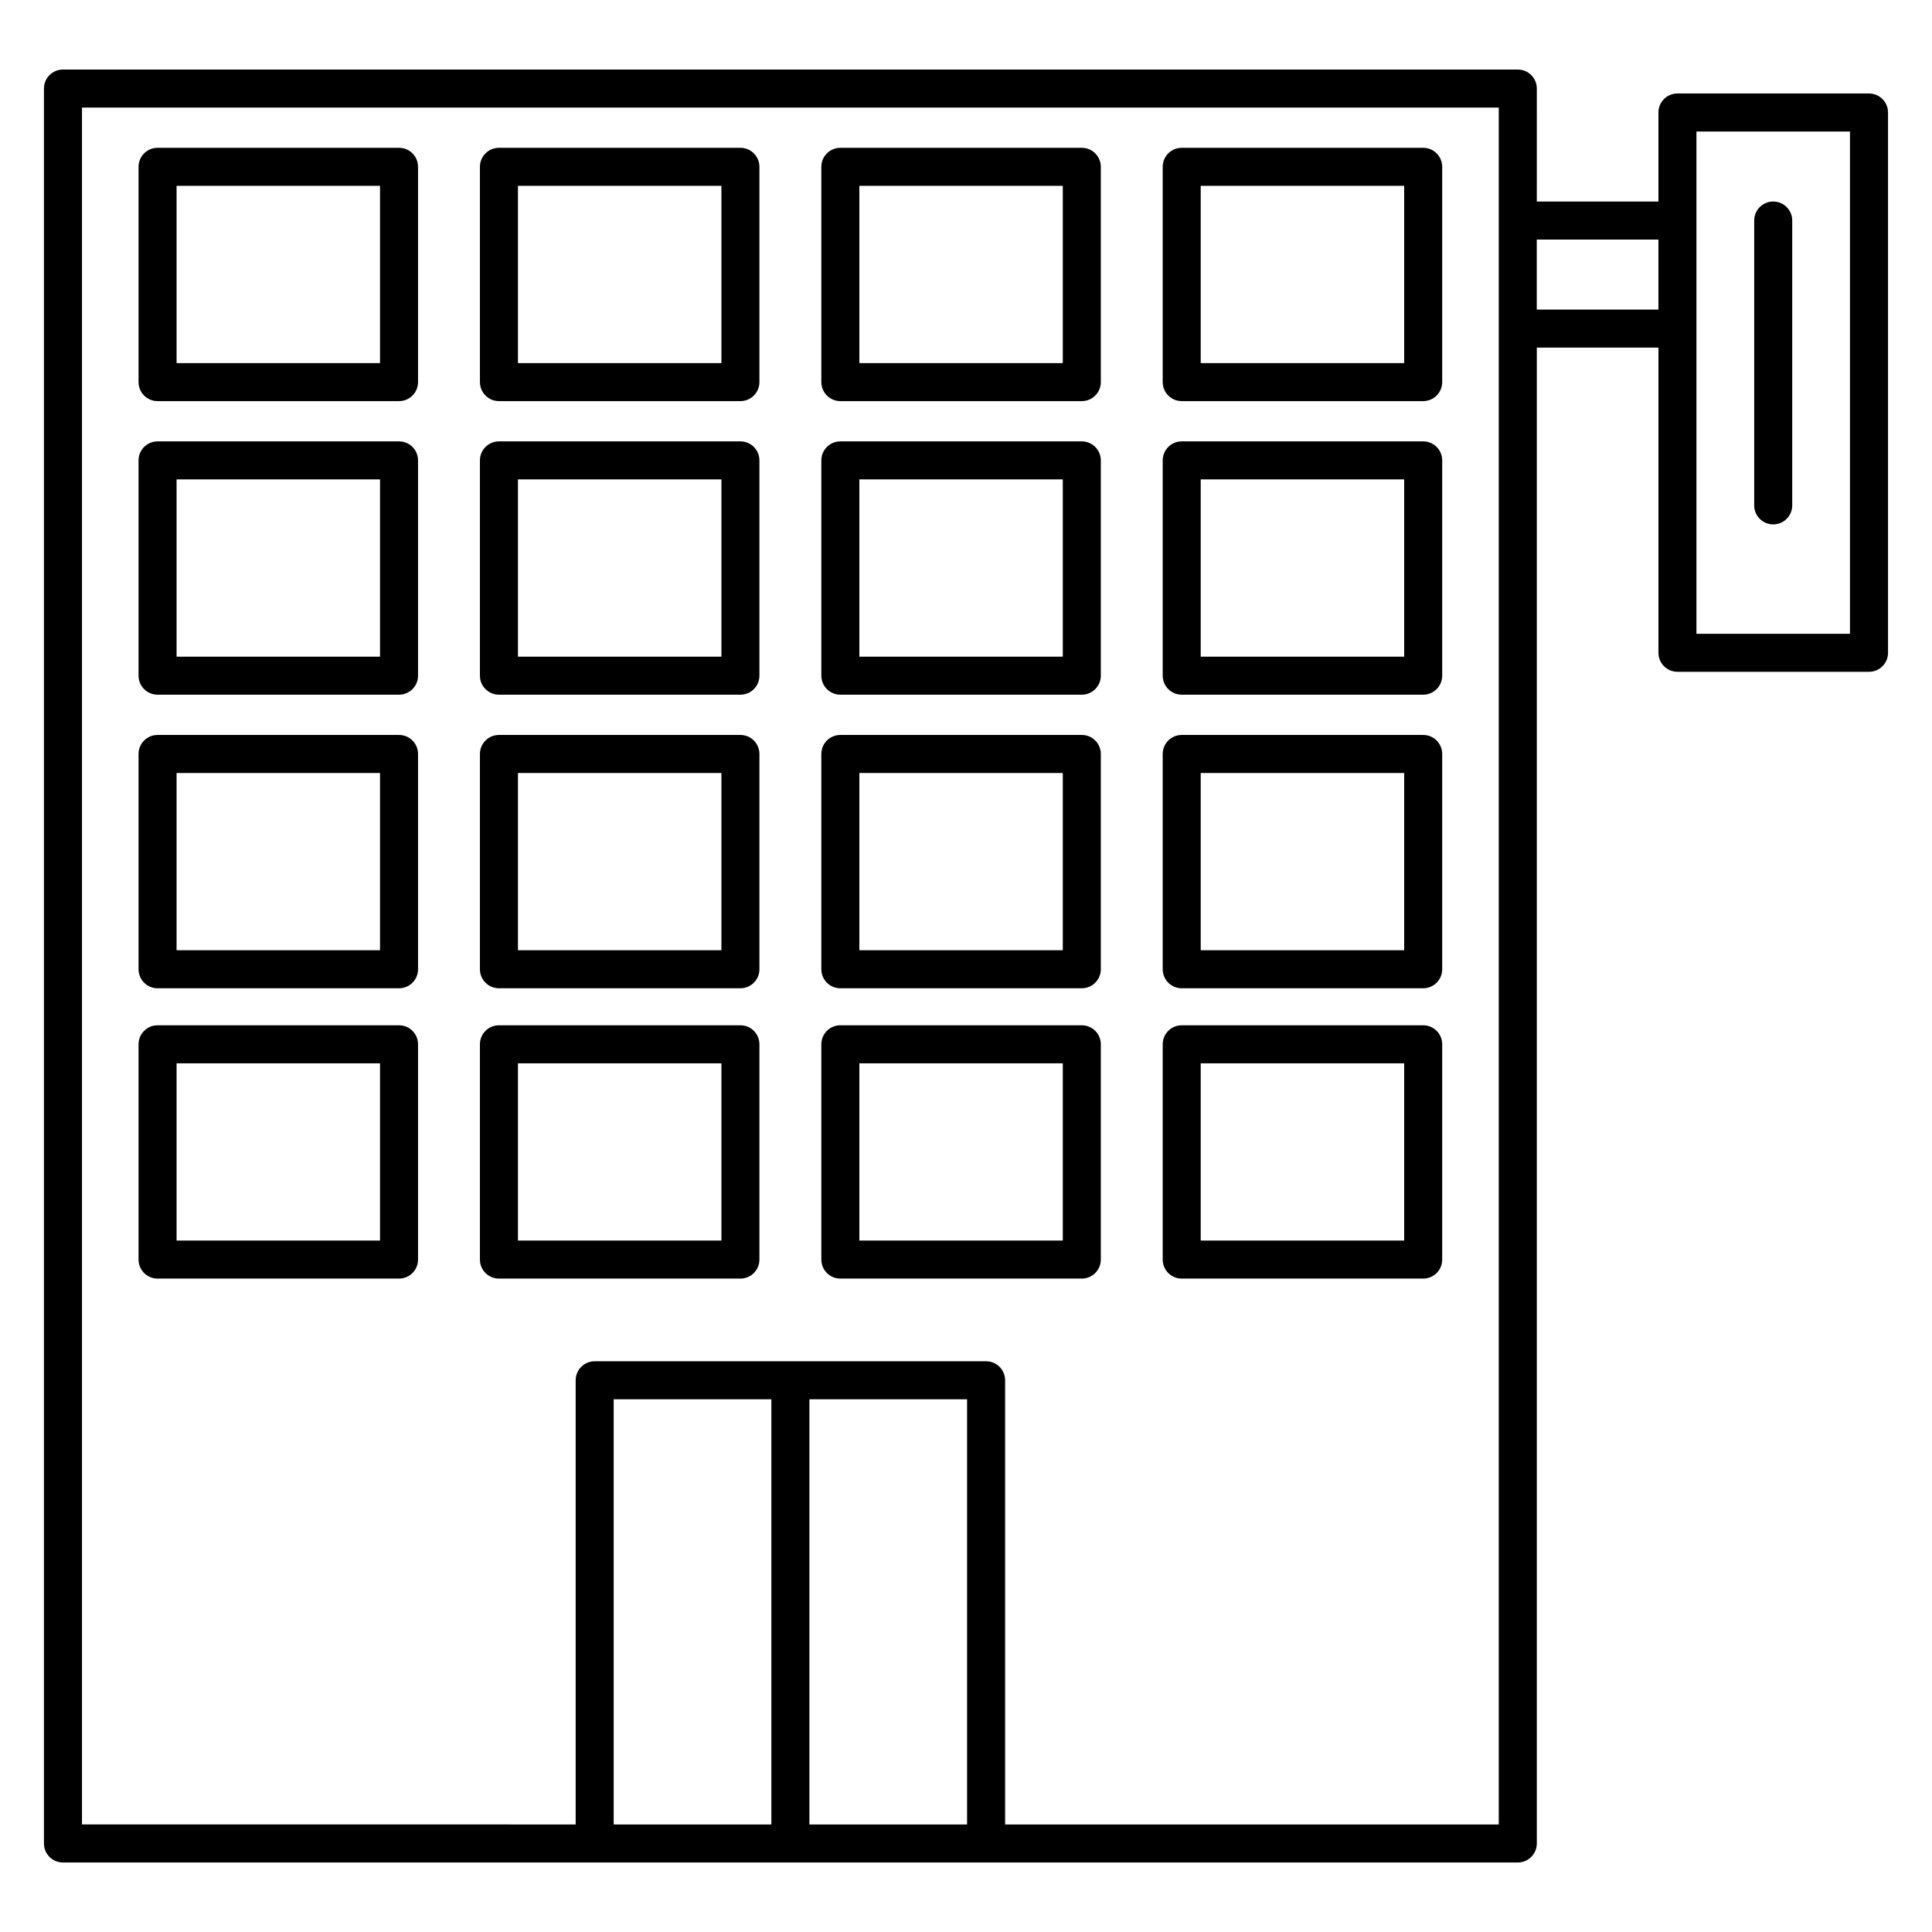
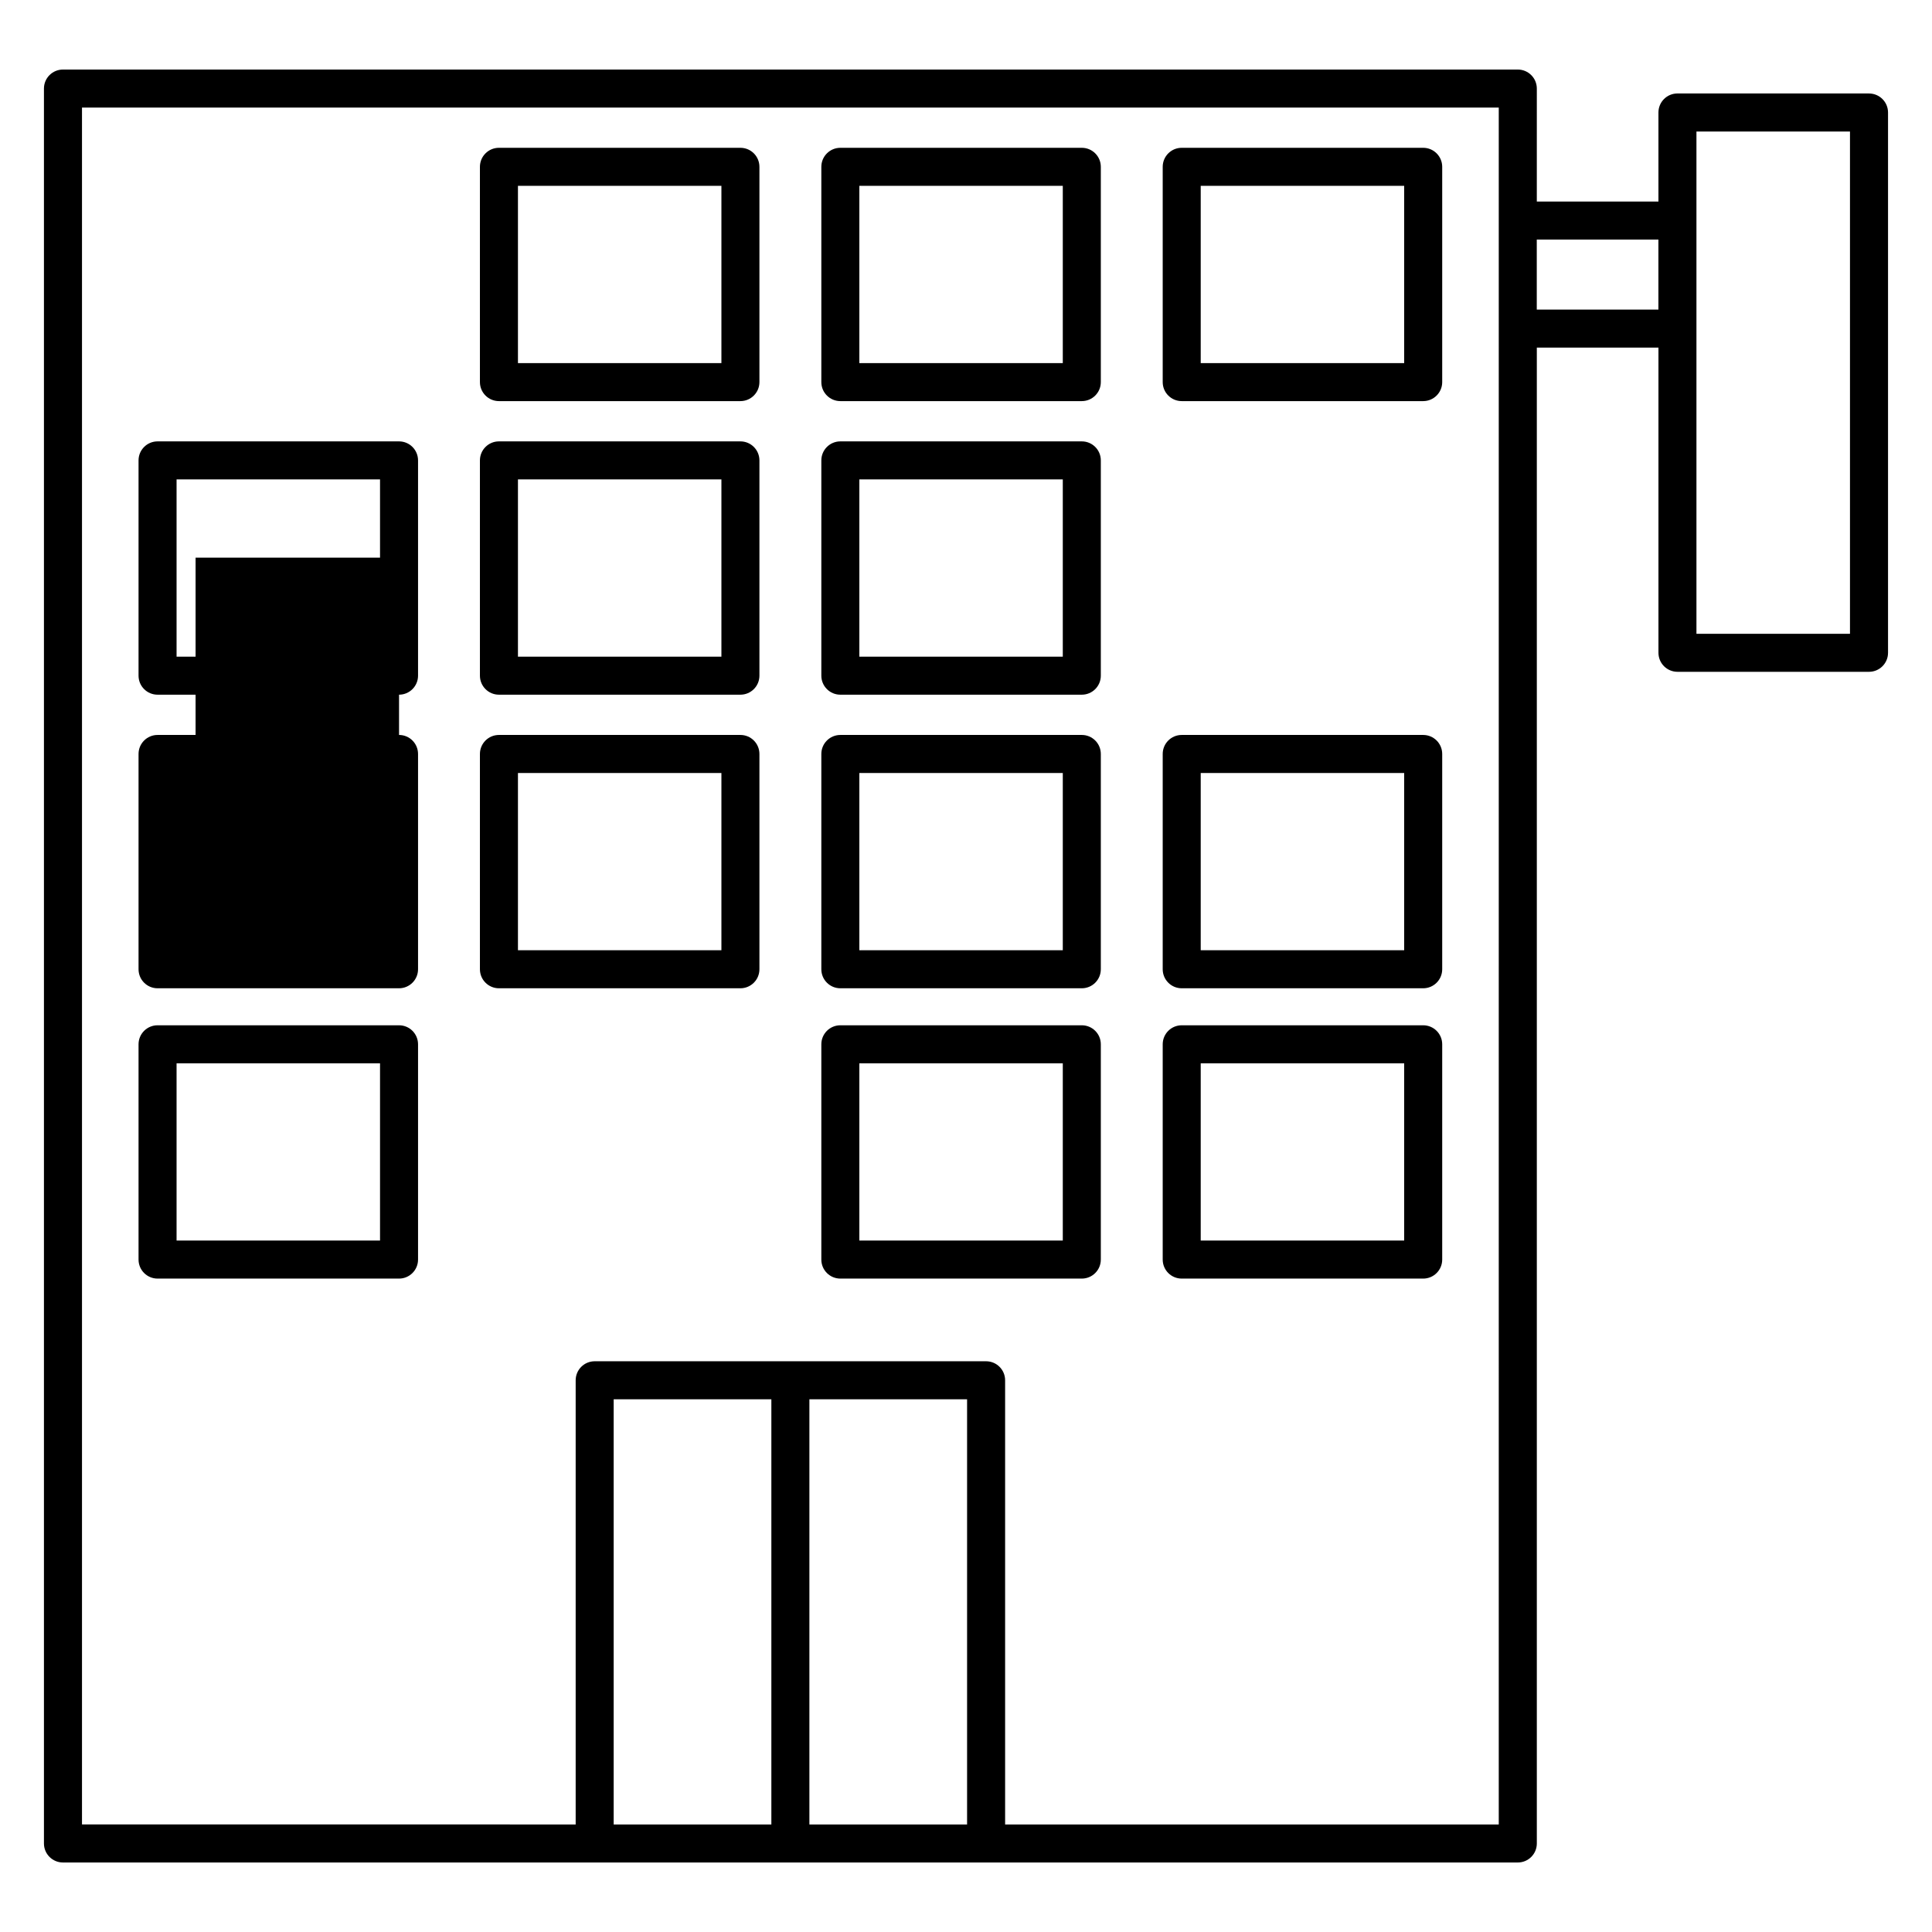
<svg xmlns="http://www.w3.org/2000/svg" fill="#000000" width="800px" height="800px" version="1.1" viewBox="144 144 512 512">
  <g>
-     <path d="m249.75 183.17h-63.996c-2.781 0-5.039 2.258-5.039 5.039v57.051c0 2.781 2.258 5.039 5.039 5.039h63.992c2.781 0 5.039-2.258 5.039-5.039v-57.051c0-2.781-2.254-5.039-5.035-5.039zm-5.039 57.059h-53.918v-46.98h53.918z" />
    <path d="m249.75 260.97h-63.996c-2.781 0-5.039 2.258-5.039 5.039v57.051c0 2.781 2.258 5.039 5.039 5.039h63.992c2.781 0 5.039-2.258 5.039-5.039v-57.051c0-2.781-2.254-5.039-5.035-5.039zm-5.039 57.051h-53.918v-46.977h53.918z" />
-     <path d="m249.75 338.77h-63.996c-2.781 0-5.039 2.258-5.039 5.039v57.055c0 2.781 2.258 5.039 5.039 5.039h63.992c2.781 0 5.039-2.258 5.039-5.039v-57.055c0-2.781-2.254-5.039-5.035-5.039zm-5.039 57.059h-53.918v-46.98h53.918z" />
+     <path d="m249.75 338.77h-63.996c-2.781 0-5.039 2.258-5.039 5.039v57.055c0 2.781 2.258 5.039 5.039 5.039h63.992c2.781 0 5.039-2.258 5.039-5.039v-57.055c0-2.781-2.254-5.039-5.035-5.039zh-53.918v-46.98h53.918z" />
    <path d="m249.75 415.71h-63.996c-2.781 0-5.039 2.254-5.039 5.039v57.051c0 2.785 2.258 5.039 5.039 5.039h63.992c2.781 0 5.039-2.254 5.039-5.039v-57.051c0-2.785-2.254-5.039-5.035-5.039zm-5.039 57.051h-53.918v-46.977h53.918z" />
    <path d="m340.22 183.17h-63.996c-2.781 0-5.039 2.258-5.039 5.039v57.051c0 2.781 2.258 5.039 5.039 5.039h63.992c2.781 0 5.039-2.258 5.039-5.039v-57.051c0-2.781-2.254-5.039-5.035-5.039zm-5.039 57.059h-53.918v-46.98h53.918z" />
    <path d="m340.22 260.97h-63.996c-2.781 0-5.039 2.258-5.039 5.039v57.051c0 2.781 2.258 5.039 5.039 5.039h63.992c2.781 0 5.039-2.258 5.039-5.039v-57.051c0-2.781-2.254-5.039-5.035-5.039zm-5.039 57.051h-53.918v-46.977h53.918z" />
    <path d="m340.22 338.77h-63.996c-2.781 0-5.039 2.258-5.039 5.039v57.055c0 2.781 2.258 5.039 5.039 5.039h63.992c2.781 0 5.039-2.258 5.039-5.039v-57.055c0-2.781-2.254-5.039-5.035-5.039zm-5.039 57.059h-53.918v-46.98h53.918z" />
-     <path d="m340.22 415.71h-63.996c-2.781 0-5.039 2.254-5.039 5.039v57.051c0 2.785 2.258 5.039 5.039 5.039h63.992c2.781 0 5.039-2.254 5.039-5.039v-57.051c0-2.785-2.254-5.039-5.035-5.039zm-5.039 57.051h-53.918v-46.977h53.918z" />
    <path d="m430.69 183.17h-63.988c-2.781 0-5.039 2.258-5.039 5.039v57.051c0 2.781 2.258 5.039 5.039 5.039h63.988c2.785 0 5.039-2.258 5.039-5.039v-57.051c0-2.781-2.254-5.039-5.039-5.039zm-5.039 57.059h-53.914v-46.98h53.914z" />
    <path d="m430.69 260.97h-63.988c-2.781 0-5.039 2.258-5.039 5.039v57.051c0 2.781 2.258 5.039 5.039 5.039h63.988c2.785 0 5.039-2.258 5.039-5.039v-57.051c0-2.781-2.254-5.039-5.039-5.039zm-5.039 57.051h-53.914v-46.977h53.914z" />
    <path d="m430.69 338.77h-63.988c-2.781 0-5.039 2.258-5.039 5.039v57.055c0 2.781 2.258 5.039 5.039 5.039h63.988c2.785 0 5.039-2.258 5.039-5.039v-57.055c0-2.781-2.254-5.039-5.039-5.039zm-5.039 57.059h-53.914v-46.98h53.914z" />
    <path d="m430.69 415.71h-63.988c-2.781 0-5.039 2.254-5.039 5.039v57.051c0 2.785 2.258 5.039 5.039 5.039h63.988c2.785 0 5.039-2.254 5.039-5.039v-57.051c0-2.785-2.254-5.039-5.039-5.039zm-5.039 57.051h-53.914v-46.977h53.914z" />
    <path d="m521.16 183.17h-63.992c-2.785 0-5.039 2.258-5.039 5.039v57.051c0 2.781 2.254 5.039 5.039 5.039h63.992c2.785 0 5.039-2.258 5.039-5.039v-57.051c0-2.781-2.254-5.039-5.039-5.039zm-5.039 57.059h-53.918v-46.98h53.918z" />
-     <path d="m521.16 260.97h-63.992c-2.785 0-5.039 2.258-5.039 5.039v57.051c0 2.781 2.254 5.039 5.039 5.039h63.992c2.785 0 5.039-2.258 5.039-5.039v-57.051c0-2.781-2.254-5.039-5.039-5.039zm-5.039 57.051h-53.918v-46.977h53.918z" />
    <path d="m521.16 338.77h-63.992c-2.785 0-5.039 2.258-5.039 5.039v57.055c0 2.781 2.254 5.039 5.039 5.039h63.992c2.785 0 5.039-2.258 5.039-5.039v-57.055c0-2.781-2.254-5.039-5.039-5.039zm-5.039 57.059h-53.918v-46.98h53.918z" />
    <path d="m521.16 415.71h-63.992c-2.785 0-5.039 2.254-5.039 5.039v57.051c0 2.785 2.254 5.039 5.039 5.039h63.992c2.785 0 5.039-2.254 5.039-5.039v-57.051c0-2.785-2.254-5.039-5.039-5.039zm-5.039 57.051h-53.918v-46.977l53.918 0.004z" />
    <path d="m639.31 168.77h-50.766c-2.785 0-5.039 2.258-5.039 5.039v23.602h-32.234l0.004-29.941c0-2.781-2.254-5.039-5.039-5.039h-385.55c-2.781 0-5.039 2.258-5.039 5.039v465.07c0 2.785 2.258 5.039 5.039 5.039h385.55c2.785 0 5.039-2.254 5.039-5.039v-396.42h32.234v80.875c0 2.781 2.254 5.039 5.039 5.039h50.762c2.785 0 5.039-2.258 5.039-5.039v-143.18c0-2.781-2.254-5.039-5.039-5.039zm-332.68 458.73v-112.67h41.789v112.67zm51.867 0v-112.67h41.789v112.67zm182.69 0h-130.82v-117.71c0-2.785-2.254-5.039-5.039-5.039h-103.73c-2.781 0-5.039 2.254-5.039 5.039v117.71l-130.83-0.004v-454.99h375.46zm10.074-401.45v-18.555h32.234v18.555zm83.004 85.914h-40.688v-133.11h40.688z" />
-     <path d="m613.92 282.97c2.785 0 5.039-2.258 5.039-5.039v-75.488c0-2.781-2.254-5.039-5.039-5.039s-5.039 2.258-5.039 5.039v75.492c0 2.785 2.254 5.035 5.039 5.035z" />
  </g>
</svg>